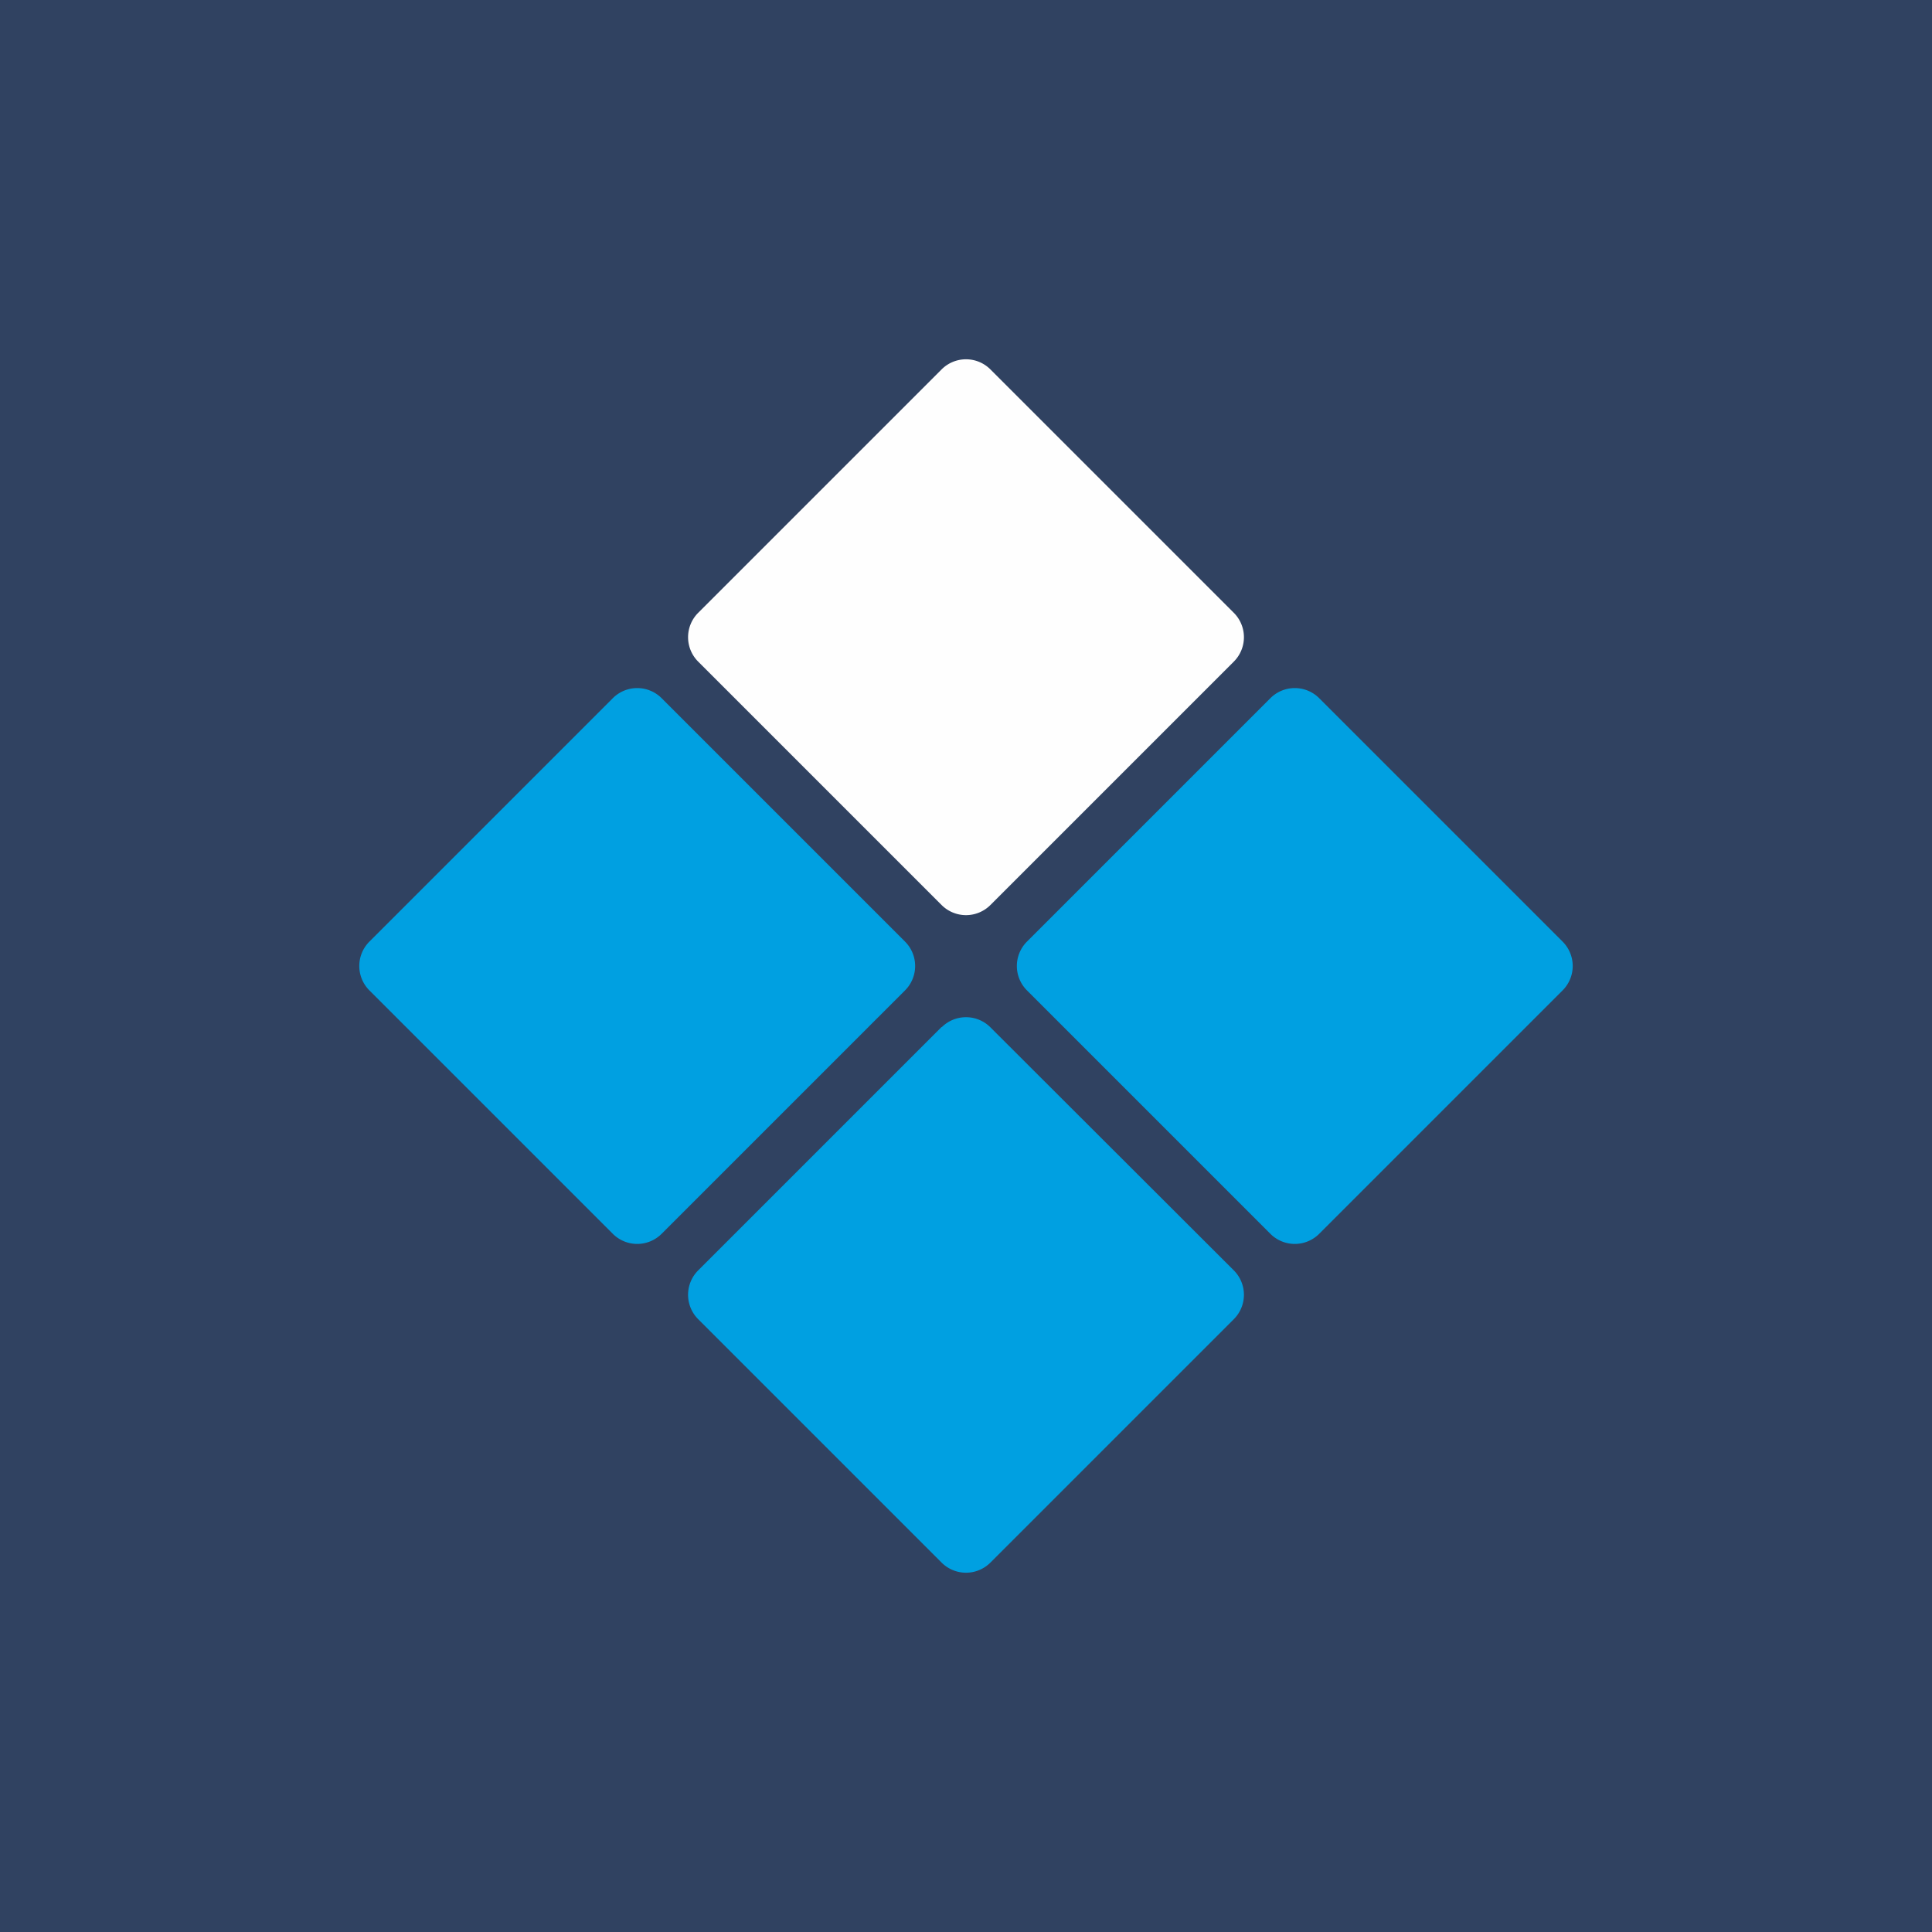
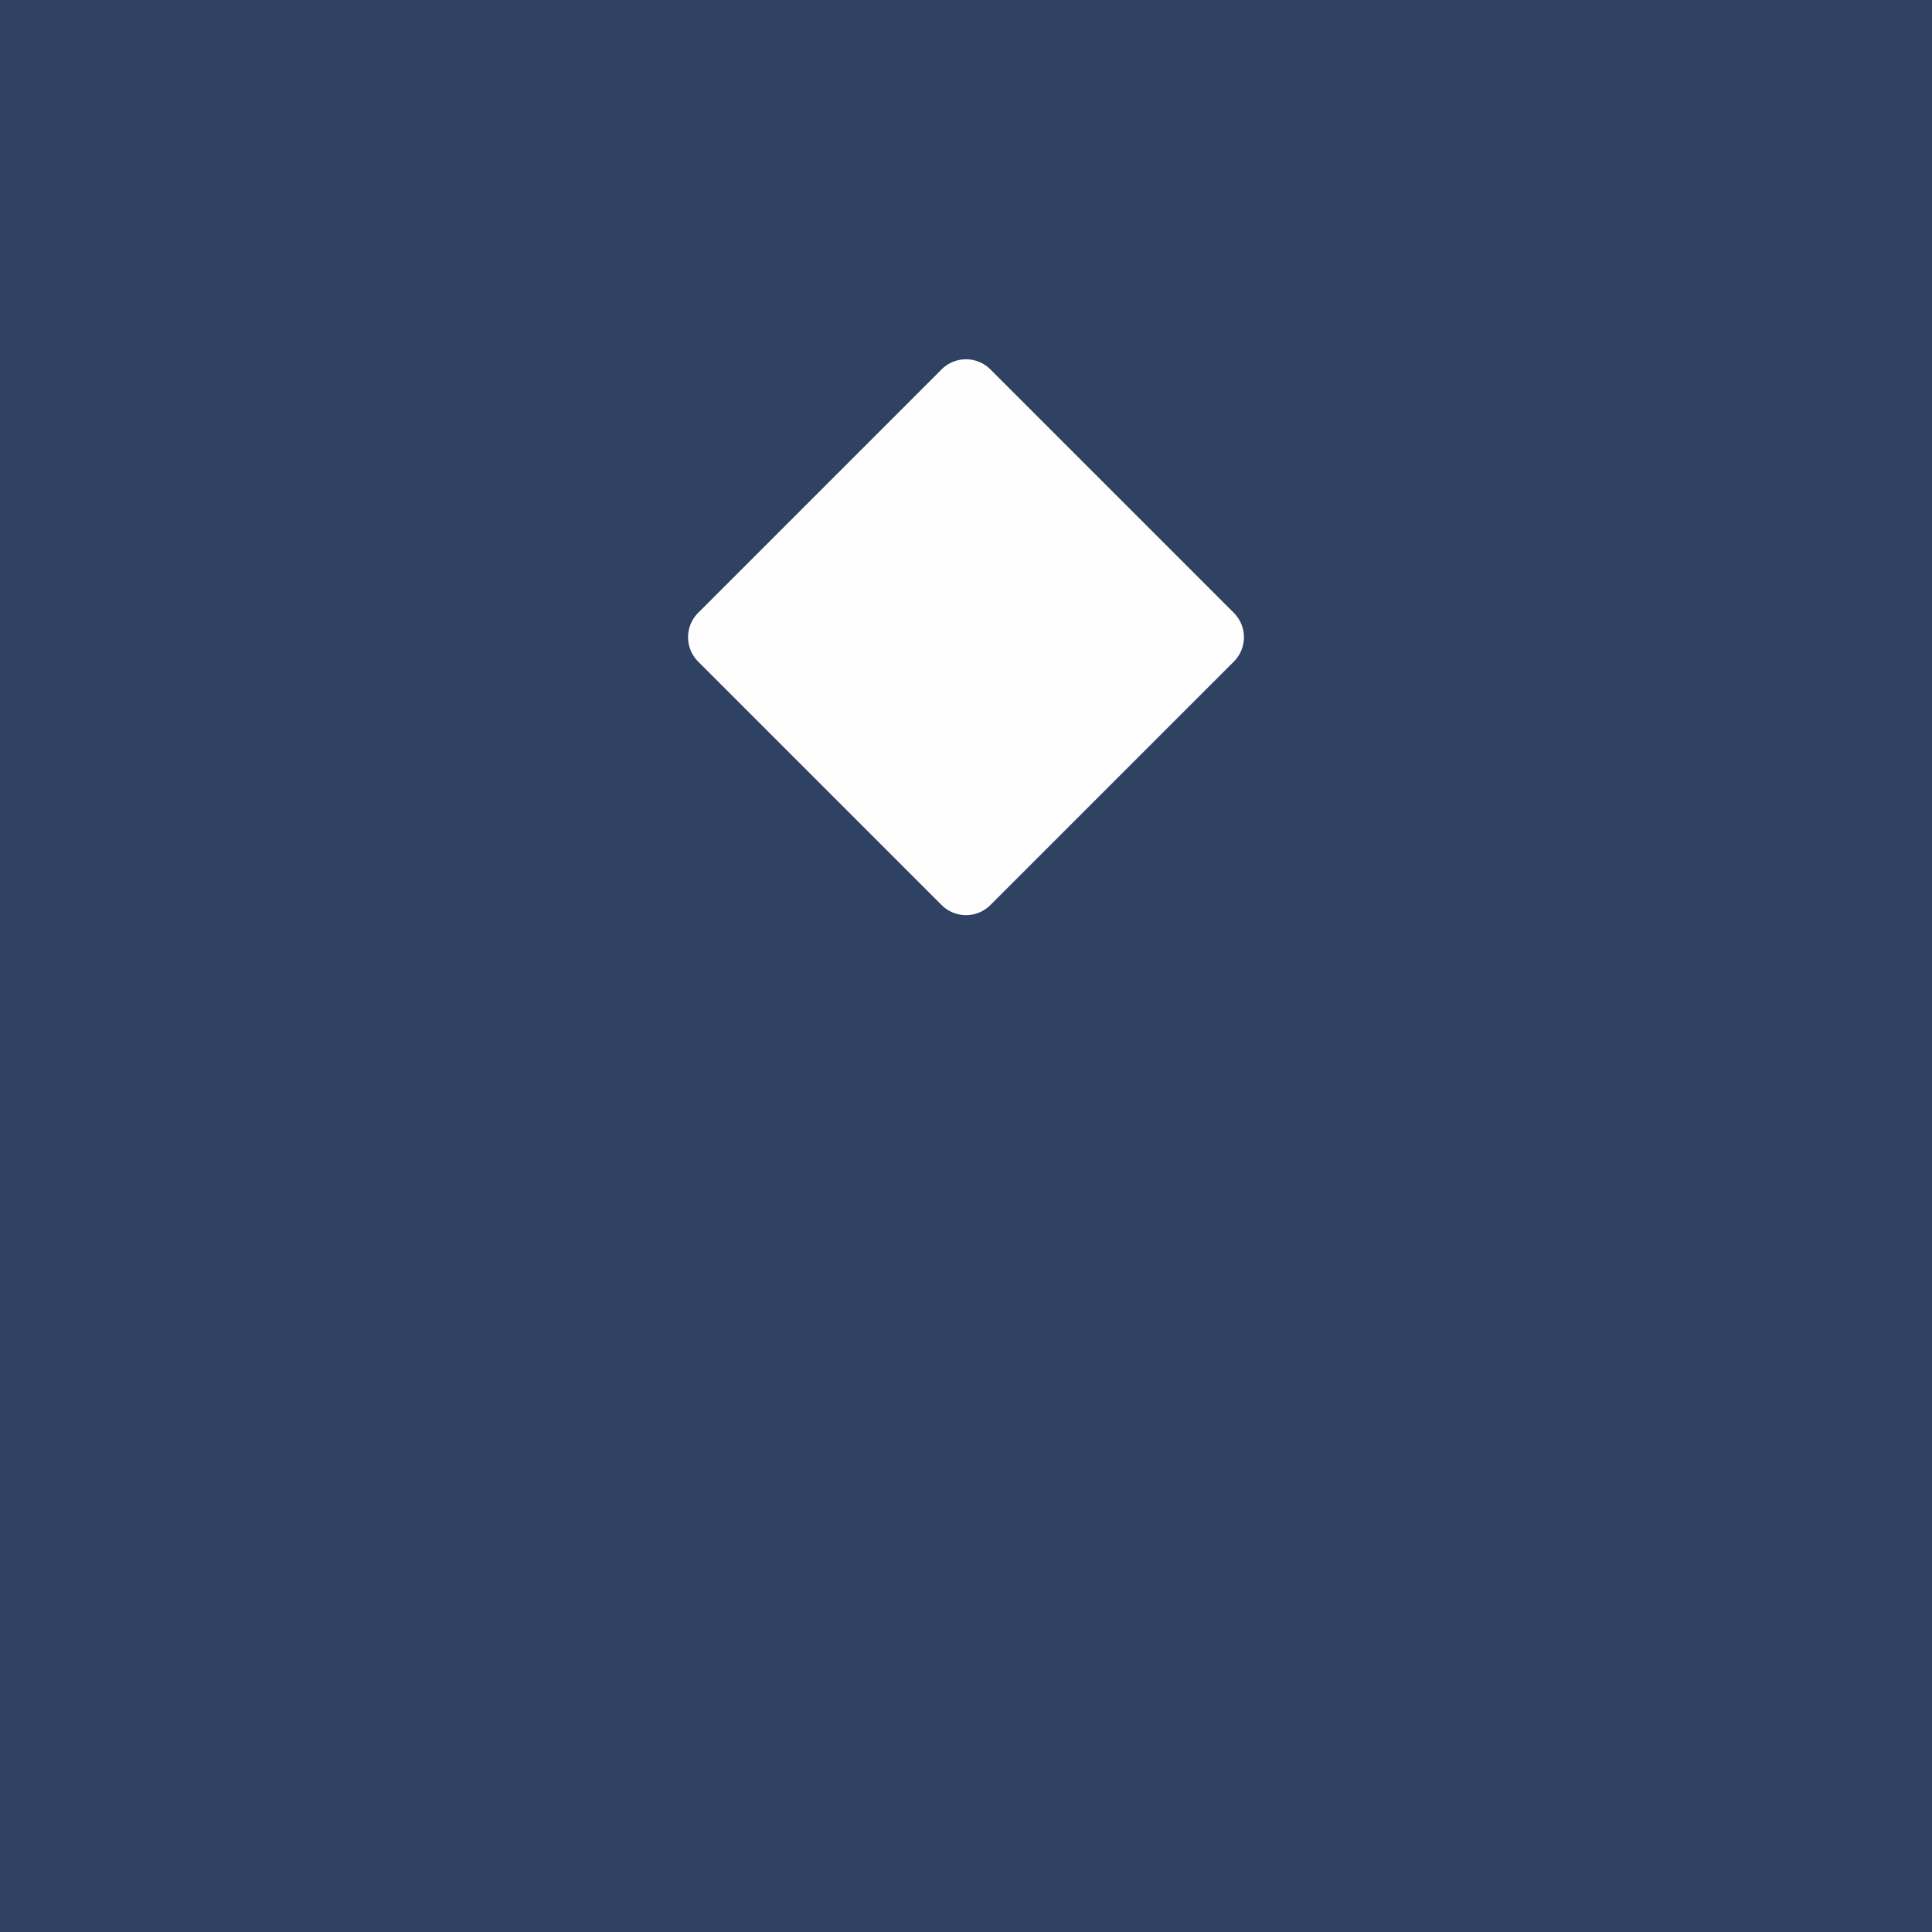
<svg xmlns="http://www.w3.org/2000/svg" width="56" height="56" viewBox="0 0 56 56">
  <path fill="#304261" d="M0 0h56v56H0z" />
  <path d="M27.3 10.7a1 1 0 0 1 1.4 0l7.06 7.06a1 1 0 0 1 0 1.42l-7.05 7.05a1 1 0 0 1-1.42 0l-7.05-7.05a1 1 0 0 1 0-1.42l7.05-7.05Z" fill="#FEFEFE" />
-   <path d="M36.82 20.24a1 1 0 0 1 1.42 0l7.05 7.05a1 1 0 0 1 0 1.42l-7.05 7.05a1 1 0 0 1-1.42 0l-7.05-7.05a1 1 0 0 1 0-1.42l7.05-7.05ZM27.3 29.77a1 1 0 0 1 1.4 0l7.06 7.05a1 1 0 0 1 0 1.42l-7.05 7.05a1 1 0 0 1-1.42 0l-7.05-7.05a1 1 0 0 1 0-1.42l7.05-7.05ZM17.76 20.24a1 1 0 0 1 1.42 0l7.05 7.05a1 1 0 0 1 0 1.42l-7.05 7.05a1 1 0 0 1-1.42 0l-7.05-7.05a1 1 0 0 1 0-1.42l7.05-7.05Z" fill="#00A0E1" />
</svg>